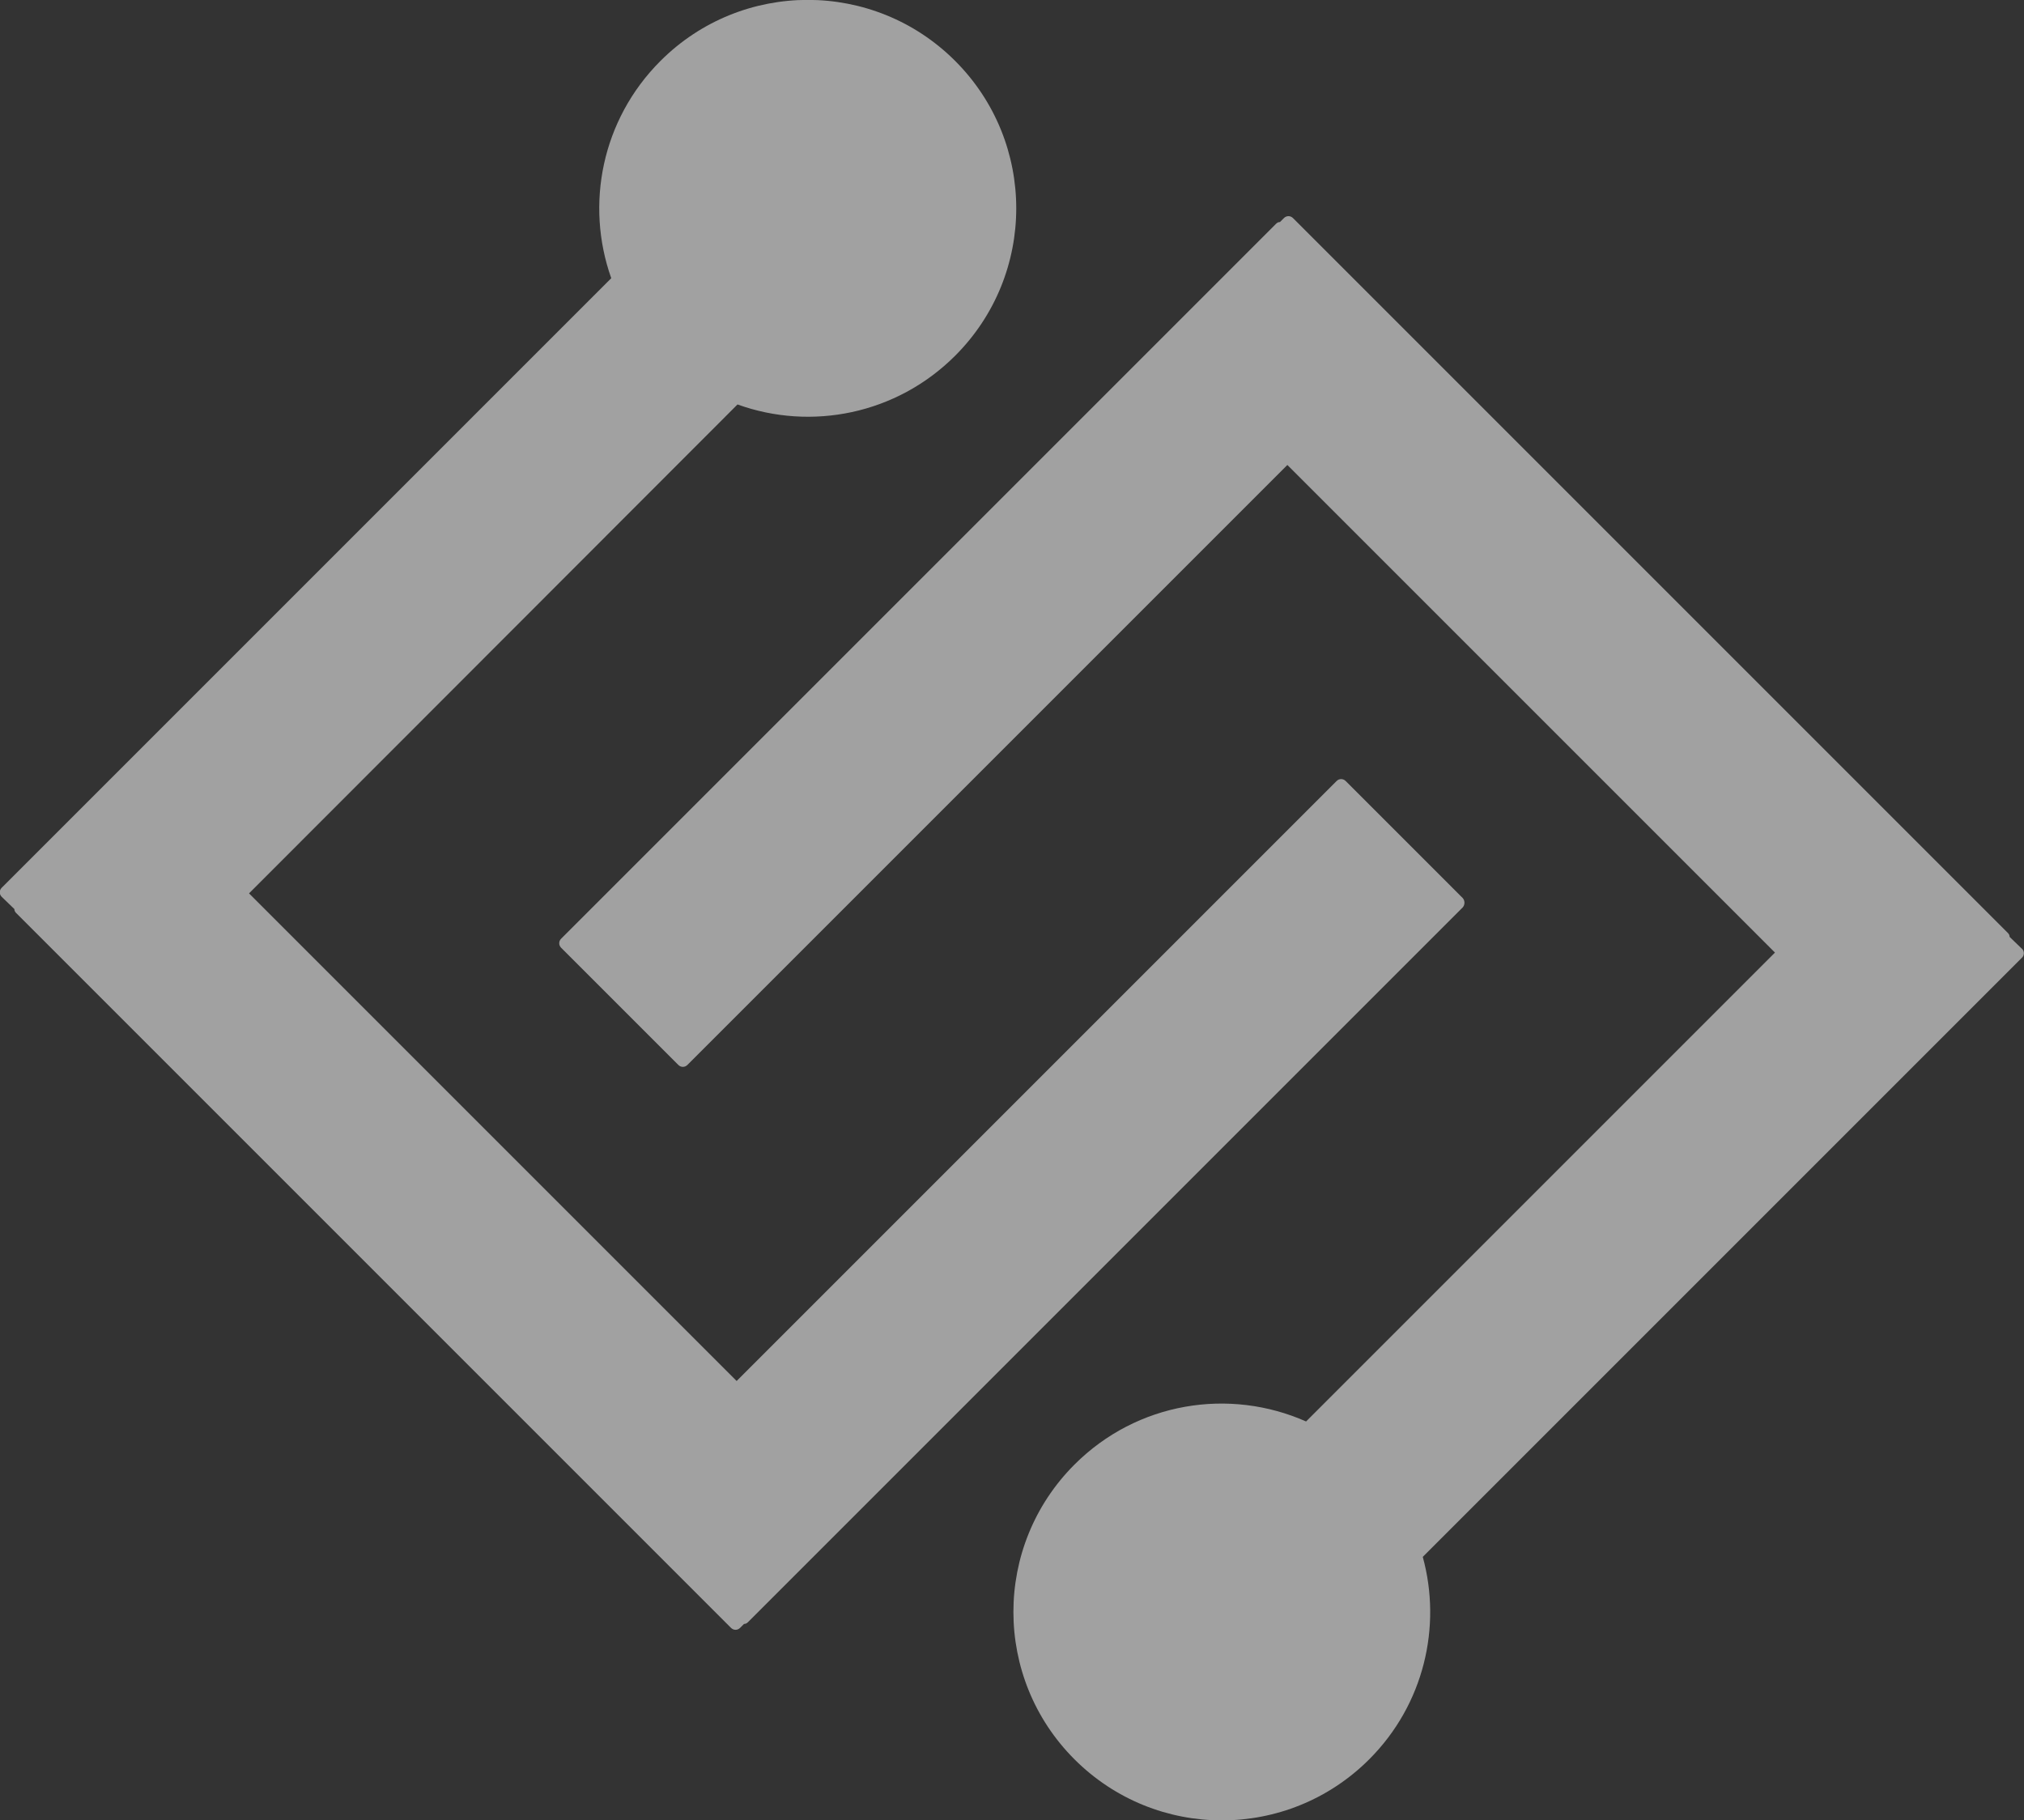
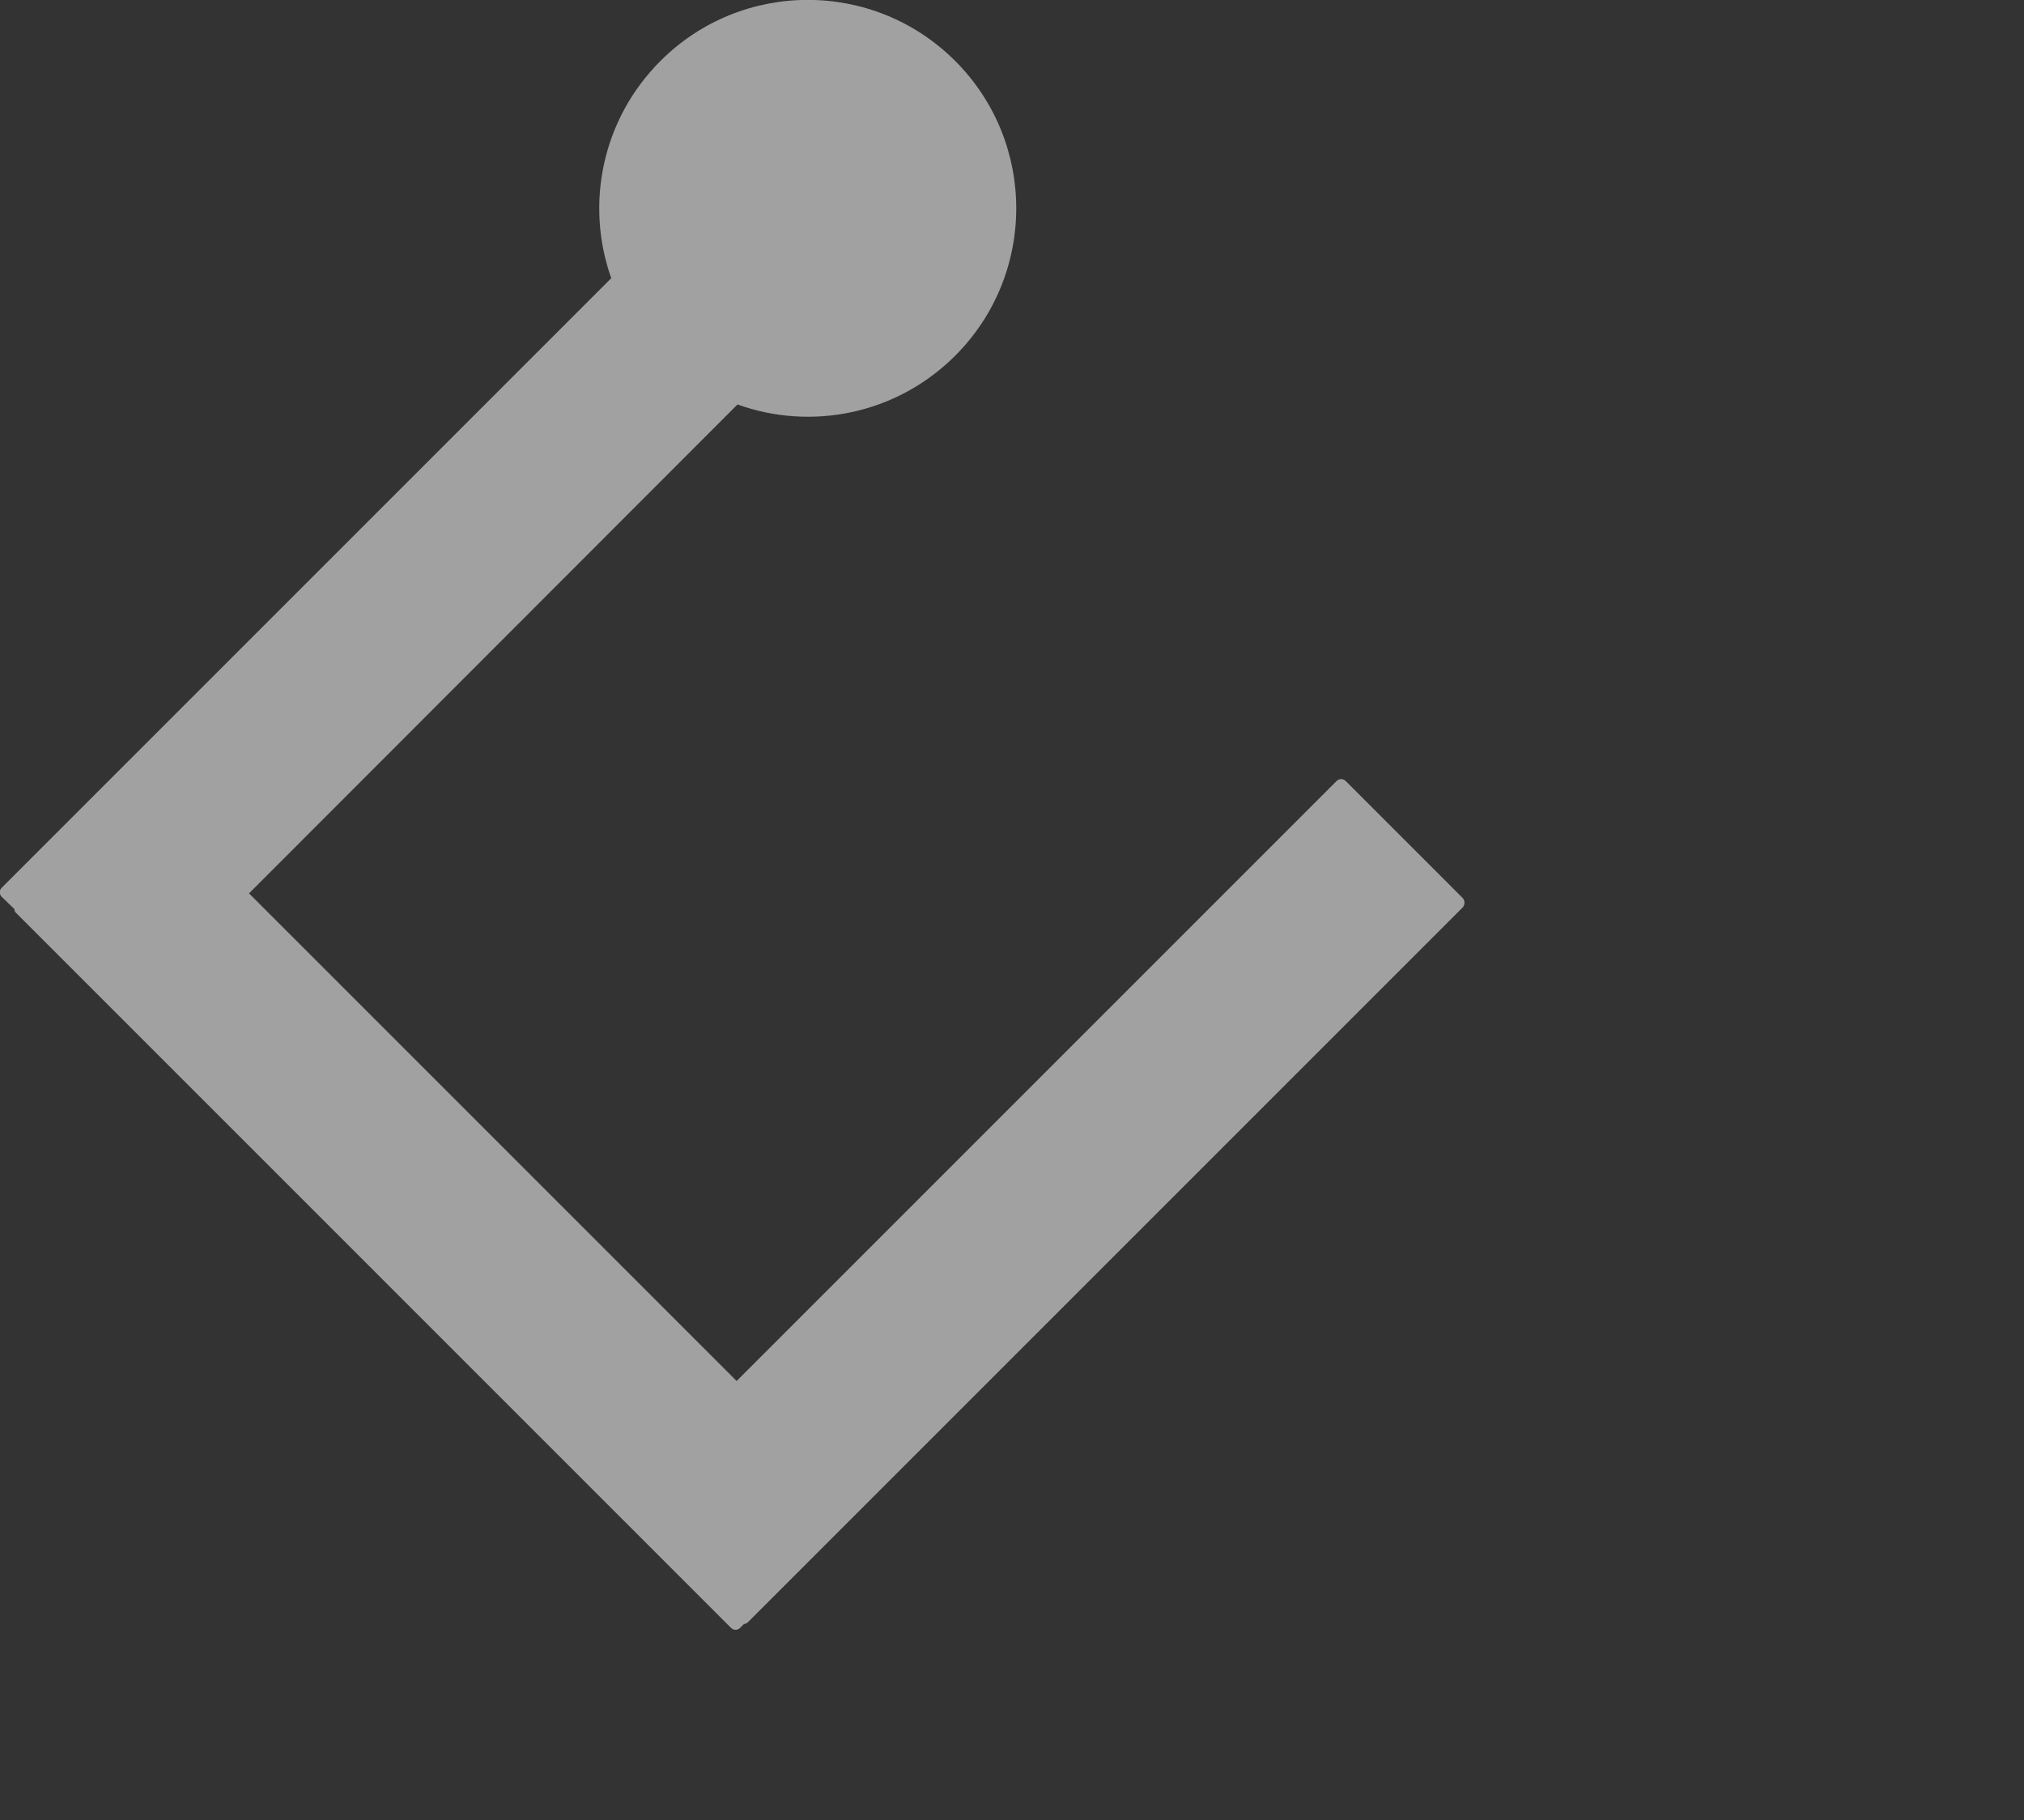
<svg xmlns="http://www.w3.org/2000/svg" version="1.1" id="Layer_1" x="0px" y="0px" viewBox="0 0 464.9 418.1" style="enable-background:new 0 0 464.9 418.1;" xml:space="preserve">
  <rect x="0" y="0" width="464.9" height="418.1" fill="#333333" stroke="none" />
  <style type="text/css"> .st0{fill:#78B8D2;} .st1{opacity:0.54;} .st2{fill:#FFFFFF;} </style>
  <g class="st1">
    <g>
      <path class="st2" d="M336,208.4L171.8,372.6c-0.3,0.3-0.6,0.4-0.9,0.4l-0.9,0.9c-0.6,0.6-1.5,0.6-2.1,0L3.7,209.7 c-0.2-0.2-0.4-0.5-0.4-0.9L0.4,206c-0.6-0.6-0.6-1.5,0-2.1l140-140c-6-16.9-2.2-36.4,11.3-49.9c18.7-18.7,49-18.7,67.7,0 c18.7,18.7,18.7,49,0,67.7c-13.5,13.5-33.1,17.3-50,11.2L57.2,205.2l112,112L307,179.4c0.6-0.6,1.5-0.6,2.1,0l26.9,26.9 C336.5,206.9,336.5,207.8,336,208.4z" />
    </g>
    <g>
-       <path class="st2" d="M464.4,220L326.8,357.6c4.4,16,0.3,33.9-12.3,46.5c-18.7,18.7-49,18.7-67.7,0c-18.7-18.7-18.7-49,0-67.7 c14.4-14.4,35.6-17.7,53.2-9.9l107.7-107.7l-112-112L157.9,244.6c-0.6,0.6-1.5,0.6-2.1,0l-26.9-26.9c-0.6-0.6-0.6-1.5,0-2.1 L293.1,51.4c0.3-0.3,0.6-0.4,0.9-0.4l0.9-0.9c0.6-0.6,1.5-0.6,2.1,0l164.2,164.2c0.2,0.2,0.4,0.5,0.4,0.9l2.9,2.8 C465,218.5,465,219.5,464.4,220z" />
-     </g>
+       </g>
  </g>
</svg>